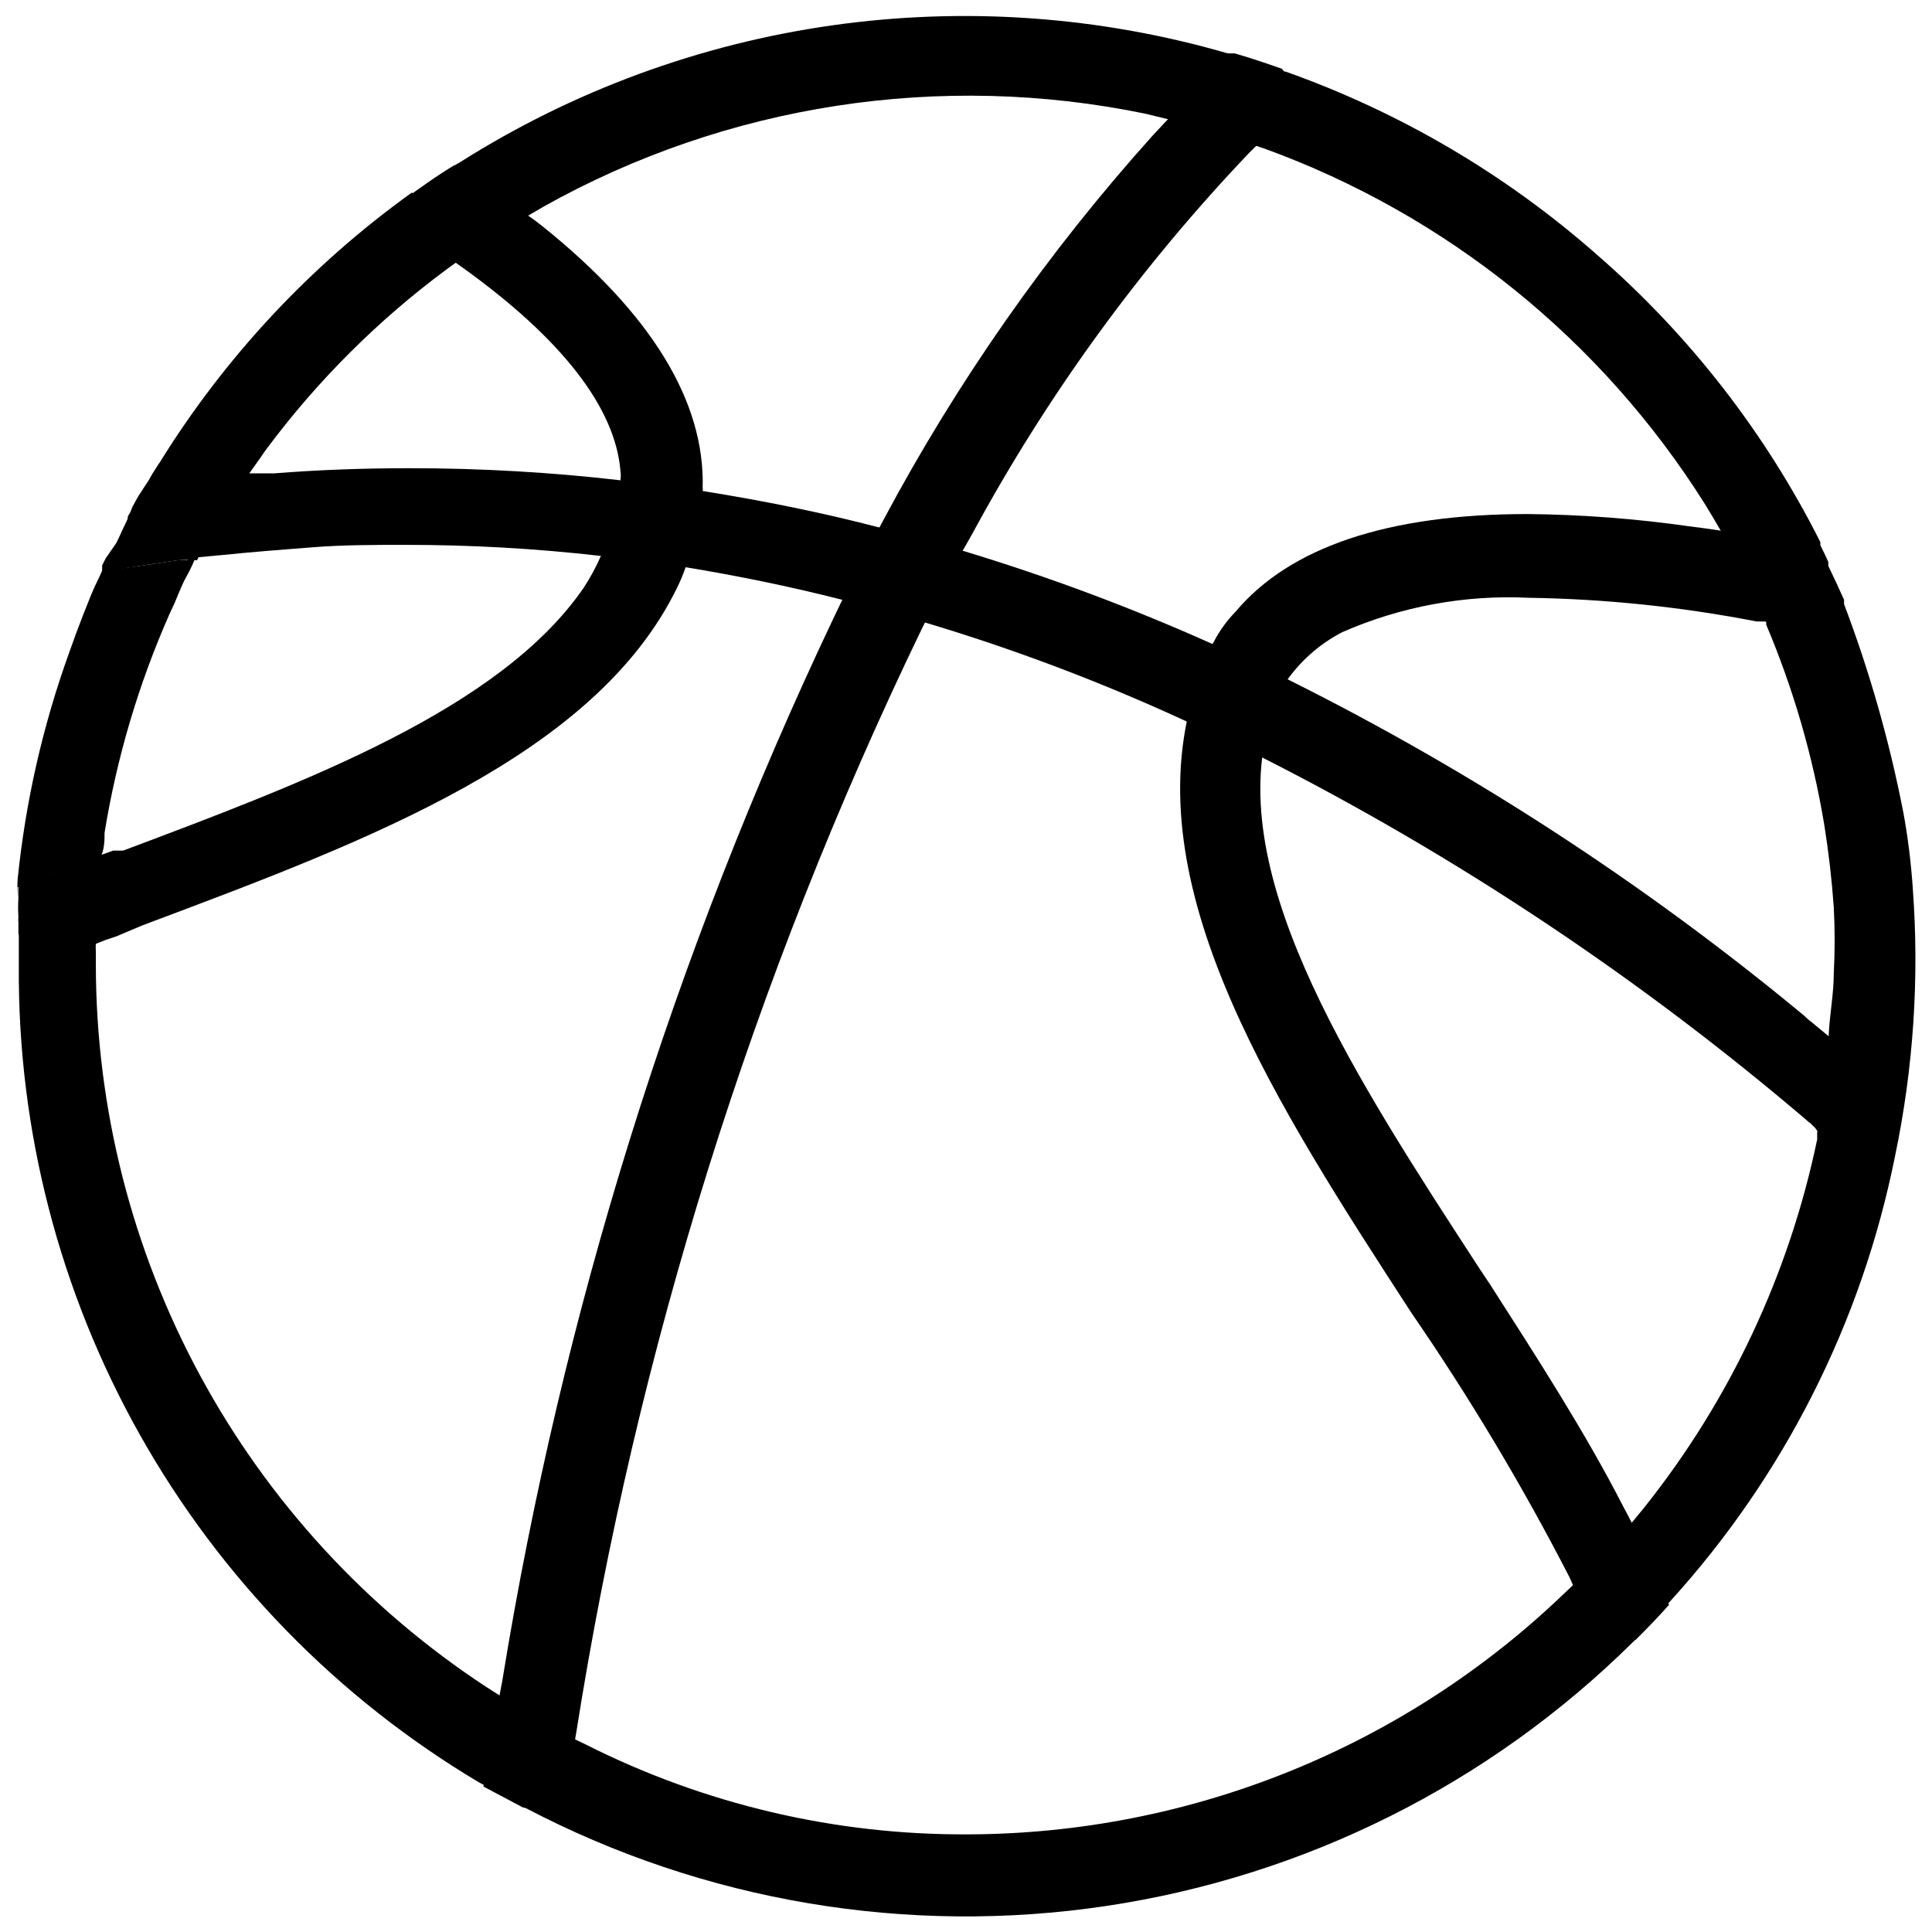
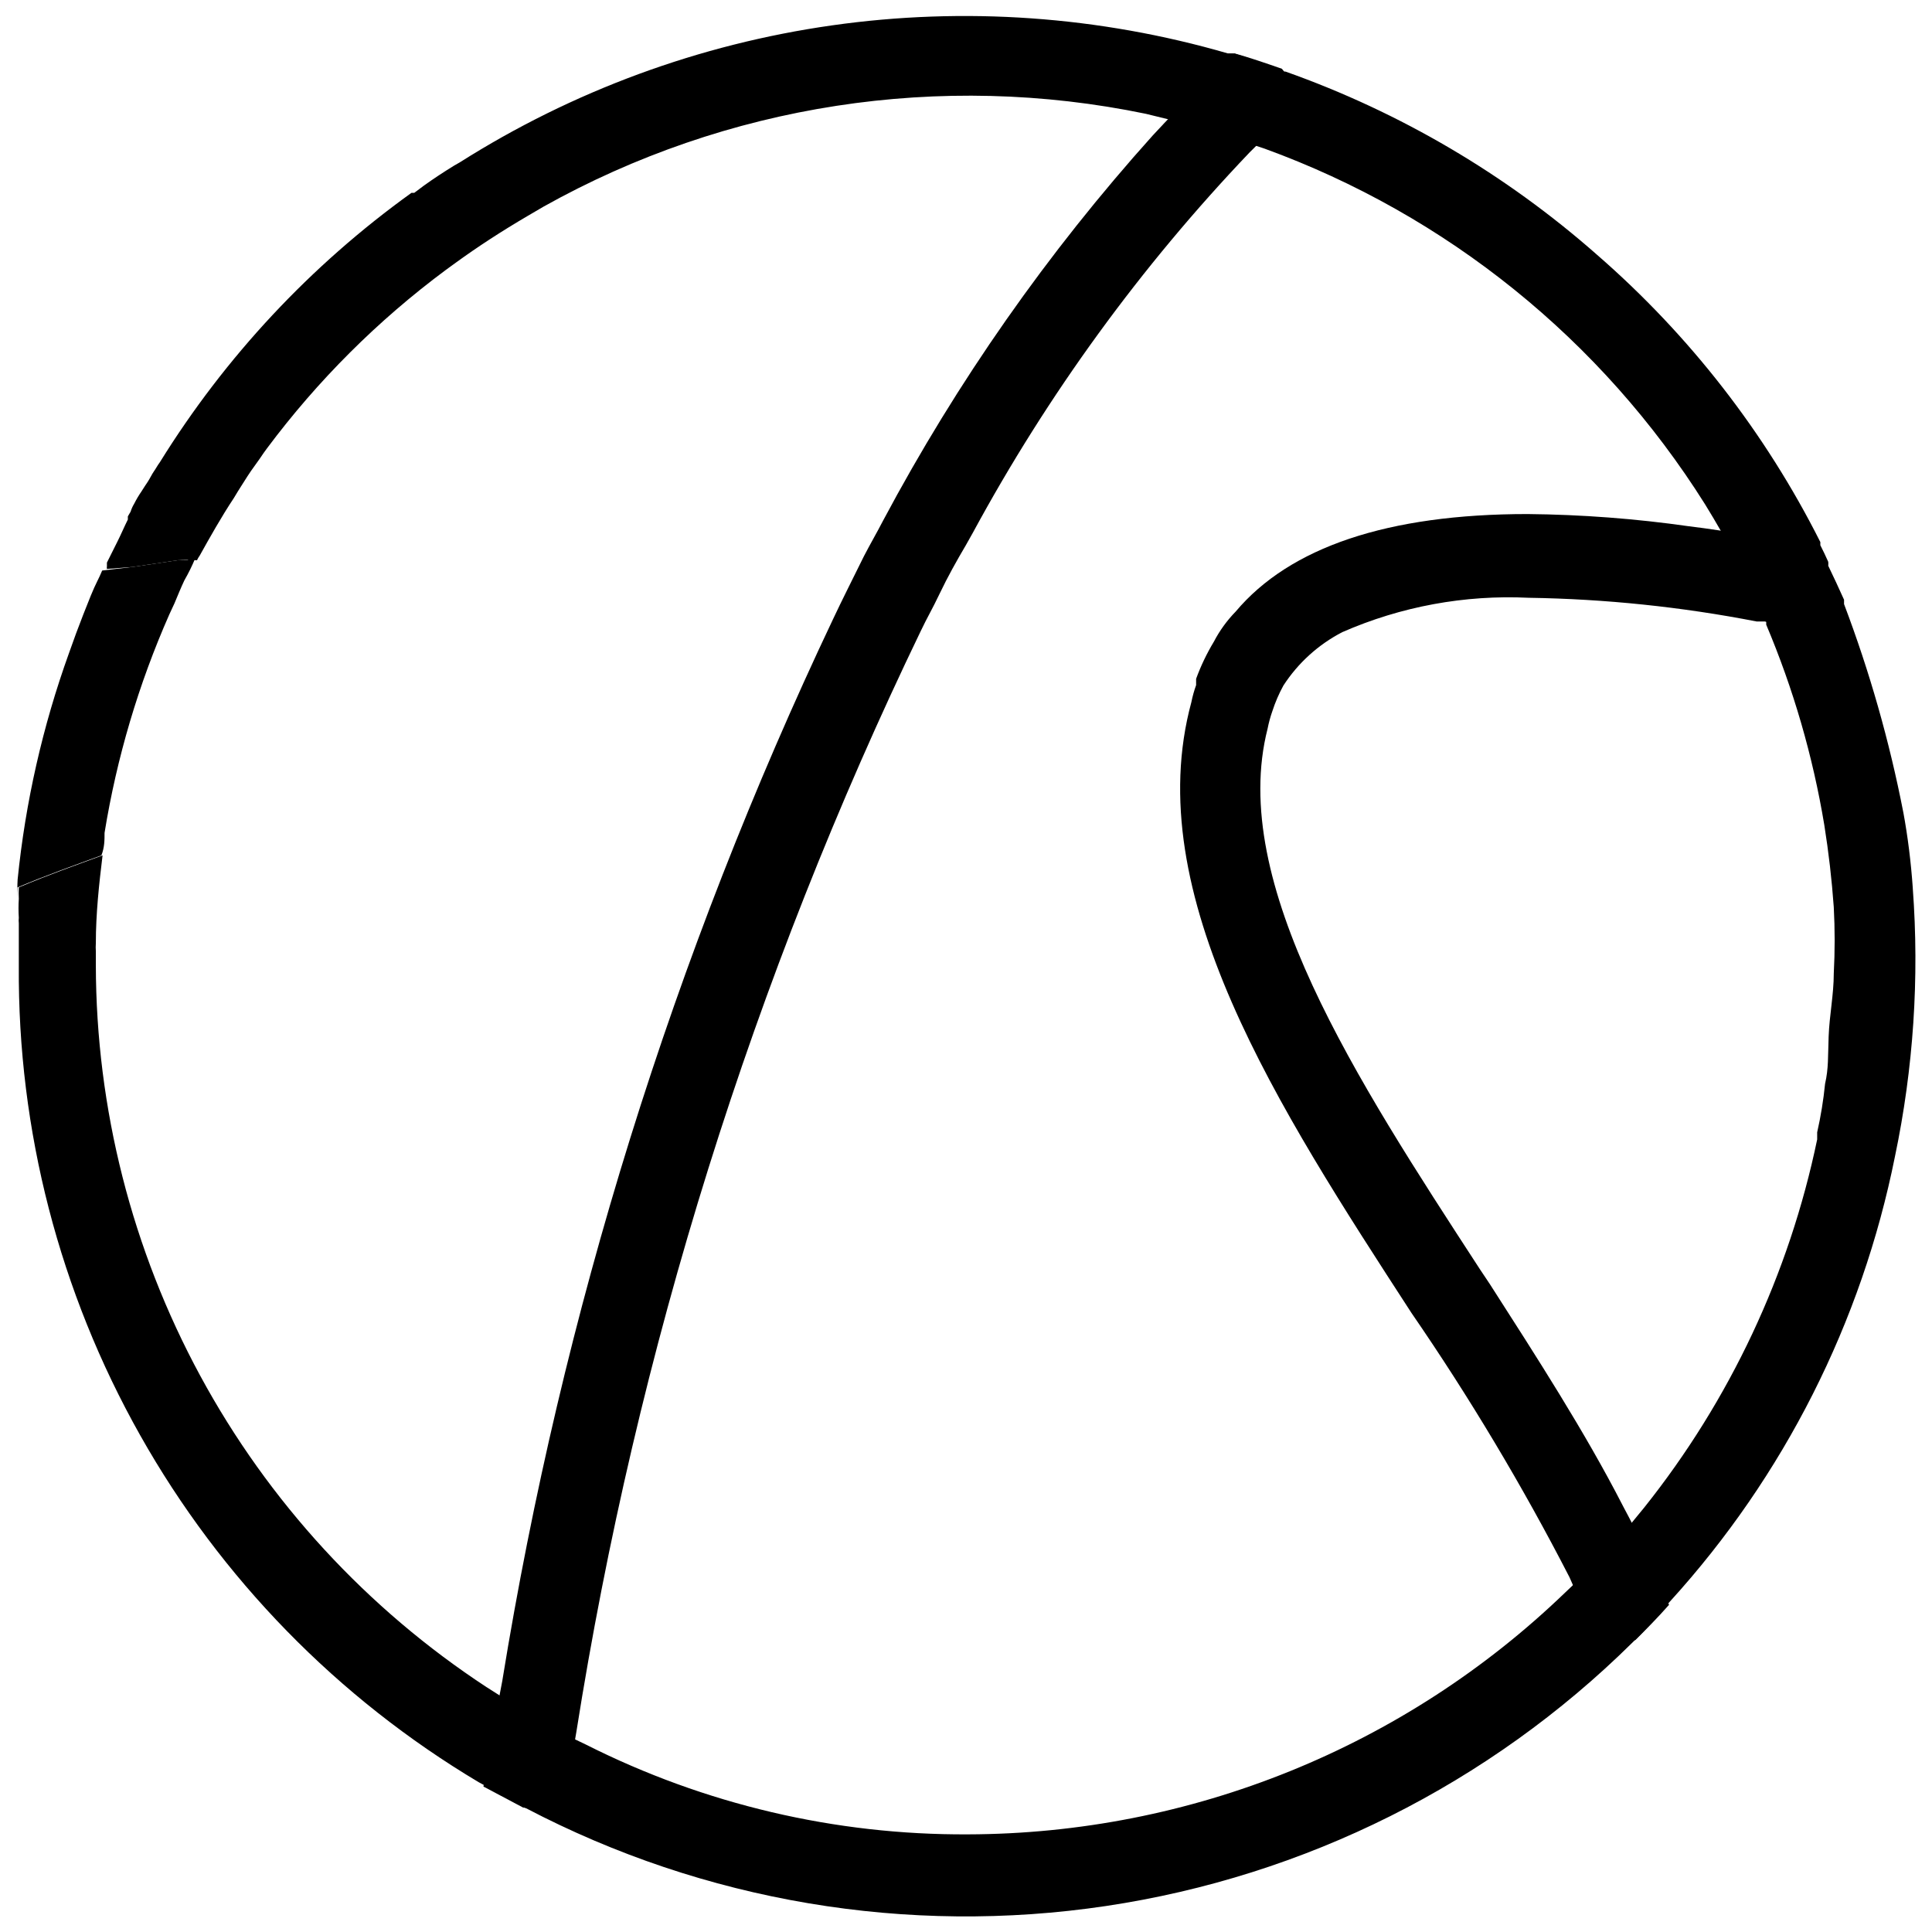
<svg xmlns="http://www.w3.org/2000/svg" width="800px" height="800px" version="1.1" viewBox="144 144 512 512">
  <defs>
    <clipPath id="c">
      <path d="m148.09 148.09h503.81v503.81h-503.81z" />
    </clipPath>
    <clipPath id="b">
      <path d="m148.09 291h47.906v92h-47.906z" />
    </clipPath>
    <clipPath id="a">
      <path d="m148.09 187h182.91v214h-182.91z" />
    </clipPath>
  </defs>
  <g clip-path="url(#c)">
    <path d="m650.91 379.37c-0.488-6.981-1.328-13.68-2.512-20.102h-0.004c-3.66-18.801-8.914-37.262-15.703-55.176v-1.152c-1.359-3.035-2.723-5.969-4.188-9.004 0.035-0.348 0.035-0.699 0-1.047-0.629-1.465-1.359-2.93-2.094-4.398v-0.836c-14.582-28.977-34.676-54.828-59.156-76.113-24.18-21.324-52.219-37.812-82.605-48.582h-0.629c-4.258-1.875-8.629-3.484-13.086-4.816h-1.574c-34.035-9.871-69.781-12.398-104.87-7.418-35.086 4.981-68.715 17.359-98.66 36.316l-1.465 0.836c-2.723 1.676-5.445 3.453-8.062 5.34l-2.512 1.883h-0.734c-26.707 19.191-49.371 43.453-66.695 71.406-0.629 0.836-1.047 1.676-1.57 2.406-0.523 0.734-1.047 1.883-1.676 2.828l-0.629 0.941-0.941 1.465 0.004 0.004c-0.742 1.066-1.406 2.188-1.992 3.348-0.398 0.656-0.715 1.359-0.941 2.094l-0.734 1.258v0.836c-0.941 1.883-1.781 3.875-2.723 5.758l-1.883 3.769-0.941 1.883v0.945c-0.035 0.242-0.035 0.492 0 0.734l6.805-0.523 11.938-1.781c1.707-0.105 3.422-0.105 5.129 0 0.203-0.441 0.449-0.859 0.734-1.258 2.617-4.711 5.863-10.469 9.004-15.18 1.359-2.305 2.617-4.188 3.664-5.863s2.93-4.082 4.293-6.176l0.836-1.152c13.426-17.996 29.402-33.941 47.43-47.324l2.305-1.676c6.176-4.504 12.668-8.691 19.266-12.562l4.293-2.512h-0.004c48.523-27.156 105.22-35.891 159.66-24.605l5.969 1.465c7.879 1.875 15.641 4.219 23.242 7.016l2.199 0.734c48.309 17.559 89.383 50.715 116.74 94.227 1.465 2.406 2.93 4.816 4.293 7.223v0.004c4.394 7.777 8.379 15.777 11.938 23.973v0.734c7.195 17.027 12.363 34.844 15.391 53.082 1.152 7.223 1.988 14.449 2.512 21.777 0.312 5.859 0.312 11.73 0 17.59 0 5.551-1.152 11.098-1.359 16.648-0.211 5.551 0 8.375-0.941 12.562h-0.004c-0.434 4.332-1.133 8.633-2.094 12.879v1.883c-7.422 35.672-23.129 69.098-45.855 97.578l-3.352 4.082v0.004c-4.809 5.805-9.984 11.293-15.496 16.438l-2.094 1.988c-42.531 40.973-99.246 63.93-158.3 64.074-35.117 0.188-69.777-7.957-101.14-23.766l-2.828-1.359c-6.949-3.363-13.633-7.25-19.996-11.625l-3.453-2.199-0.004 0.004c-31.785-20.812-57.902-49.199-75.996-82.605-18.09-33.41-27.594-70.793-27.656-108.79v-3.664c-0.051-0.73-0.051-1.469 0-2.199 0-7.746 0.836-15.496 1.781-23.242-6.805 2.512-14.555 5.234-22.195 8.48-0.051 1.012-0.051 2.023 0 3.035-0.105 1.676-0.105 3.352 0 5.027-0.059 0.484-0.059 0.977 0 1.465v3.352 7.957c-0.305 43.547 10.781 86.422 32.16 124.36 21.375 37.945 52.301 69.641 89.707 91.941l1.359 0.734c3.559 2.094 7.223 4.188 11.203 6.176h0.004c47.203 24.715 101.04 33.781 153.73 25.898 52.695-7.887 101.52-32.316 139.42-69.766 3.25-3.113 6.293-6.434 9.105-9.945l0.941-1.047h0.004c30.168-33.176 50.762-73.926 59.57-117.89 4.898-23.359 6.488-47.293 4.715-71.094z" />
  </g>
  <g clip-path="url(#b)">
    <path d="m195.79 291.84c-0.848 2.051-1.828 4.043-2.934 5.969-0.941 1.988-1.781 4.082-2.617 6.074l-1.359 2.93c-8.164 18.492-13.934 37.949-17.172 57.898 0 1.883 0 3.875-0.836 5.969-6.805 2.512-14.555 5.234-22.195 8.48h-0.004c-0.051 1.012-0.051 2.023 0 3.035-0.102-1.707-0.102-3.422 0-5.129 2.062-20.48 6.637-40.629 13.613-59.992l1.883-5.234c1.258-3.352 2.512-6.598 3.875-9.945 1.359-3.352 2.094-4.398 3.035-6.699l8.062-0.945 11.938-1.781h2.617c0.73-0.629 2.094-1.047 2.094-0.629z" />
  </g>
  <path d="m632.27 302.94-2.199 9.422c-6.281-1.359-12.461-2.617-18.426-3.664h-2.094l-0.004 0.004c-19.91-3.875-40.125-5.977-60.41-6.285-16.953-0.82-33.871 2.297-49.418 9.109-6.336 3.281-11.711 8.152-15.598 14.137-1.191 2.168-2.172 4.449-2.934 6.805-0.527 1.504-0.949 3.043-1.254 4.606-10.469 40.938 23.453 92.867 56.223 143.23l2.723 4.082c12.355 19.266 25.129 39.051 35.18 58.633h-0.004c4.59 8.516 8.68 17.289 12.25 26.281-3.141 3.559-6.074 6.492-8.898 9.316l-9.527 2.93c-2.199-6.176-4.711-12.355-7.957-19.578v0.004c-12.457-24.215-26.445-47.609-41.879-70.043-35.387-54.547-72.137-110.98-58.316-161.86v-0.004c0.305-1.527 0.727-3.035 1.254-4.5v-1.676c1.25-3.426 2.828-6.719 4.711-9.844 1.52-2.918 3.461-5.598 5.762-7.957 14.344-17.066 40.309-25.859 77.371-25.859 14.328 0.137 28.633 1.219 42.82 3.246 10.469 1.258 20.941 3.246 34.027 5.969 2.668 4.258 4.879 8.785 6.598 13.504z" />
  <g clip-path="url(#a)">
-     <path d="m330.22 273.31c0.051 0.277 0.051 0.562 0 0.84-0.301 4.234-0.965 8.441-1.992 12.562l-1.047 3.453-1.57 4.398c-0.625 1.789-1.359 3.539-2.199 5.234-21.672 44.395-81.664 66.902-139.67 88.68l-2.199 0.836-6.699 2.828-2.828 0.941-2.094 0.836c-5.652 2.305-11.516 4.711-17.379 6.91l-3.664-9.422v-2.93c-0.055-0.484-0.055-0.977 0-1.465-0.105-1.672-0.105-3.352 0-5.023-0.051-1.012-0.051-2.027 0-3.039 7.644-3.246 15.391-5.969 22.195-8.48l2.93-1.047h2.617c49.105-18.426 99.883-37.586 121.97-69.52h0.004c1.812-2.758 3.391-5.664 4.711-8.691 1.062-2.168 1.973-4.406 2.723-6.699l1.258-3.035c1.047-3.387 1.438-6.938 1.152-10.469 0.102-0.695 0.102-1.402 0-2.098-1.359-16.855-15.496-35.074-41.879-54.023l-2.094-1.465c-5.652-3.875-10.469-7.328-15.496-10.469l4.816-8.062 2.406-1.676c2.617-1.883 5.34-3.664 8.062-5.34 6.598 4.082 13.086 8.27 19.266 12.984 1.465 0.941 2.828 1.988 4.293 3.141 28.789 23.137 43.027 46.379 42.402 69.309z" />
-   </g>
+     </g>
  <path d="m490.2 170.08c-4.293 3.769-9.316 8.586-15.078 14.344h0.004c-28.781 30.18-53.426 64.051-73.289 100.72l-1.883 3.352c-2.406 4.082-4.816 8.375-6.91 12.773-2.094 4.398-3.453 6.598-4.922 9.738l-0.004-0.004c-44.582 92.379-75.375 190.8-91.398 292.11-1.258 7.016-2.305 14.238-3.664 21.566l-10.469-1.676-10.469-5.551c1.57-9.109 3.141-18.637 5.027-28.164l-0.008 0.004c15.836-97.395 45.336-192.07 87.633-281.22 2.406-5.129 5.129-10.469 8.168-16.648 1.676-3.246 3.453-6.281 5.129-9.527 19.586-36.758 43.566-71 71.406-101.98 8.062-8.691 15.285-15.914 21.672-21.777 4.082 1.152 8.375 2.617 12.562 4.082z" />
-   <path d="m647.14 433.82c-1.359 9.527-2.93 17.379-4.606 24.812-5.863-5.445-11.203-9.738-16.648-14.555l-0.84-1.148-1.258-1.258h0.004c-0.395-0.219-0.746-0.504-1.047-0.836-44.133-37.617-92.562-69.879-144.28-96.113-6.598-3.352-13.297-6.598-19.996-9.527-22.52-10.406-45.75-19.188-69.52-26.281-7.223-2.199-14.449-4.188-21.777-5.969-13.926-3.559-27.852-6.387-41.879-8.691-7.328-1.152-14.762-2.094-22.09-2.93h-0.004c-17.203-1.965-34.508-2.945-51.824-2.93-8.168 0-16.227 0-24.395 0.629-8.168 0.629-16.227 1.258-24.395 2.094l-6.805 0.625c-1.711-0.102-3.422-0.102-5.133 0l-11.516 2.516-8.062 1.258v-0.734-0.941l0.941-1.883 2.828-4.086c0.941-1.883 1.781-3.875 2.723-5.758 0.34-0.859 0.727-1.695 1.152-2.516 0.832-1.887 1.812-3.707 2.93-5.441l0.941-1.465c8.898-1.465 18.219-2.512 27.117-3.246h3.981l3.035-0.004c11.832-0.941 23.766-1.359 35.703-1.359 18.859-0.016 37.699 1.066 56.434 3.246 7.223 0.734 14.449 1.676 21.566 2.828 15.703 2.512 31.41 5.652 47.008 9.738 7.328 1.883 14.762 3.875 22.09 6.176h0.004c22.598 6.848 44.734 15.137 66.273 24.812 6.699 2.93 13.402 6.074 19.996 9.422h0.004c48.594 24.285 94.262 54.035 136.11 88.68l1.258 1.152 1.047 0.836 4.816 3.981 12.984 10.469z" />
</svg>